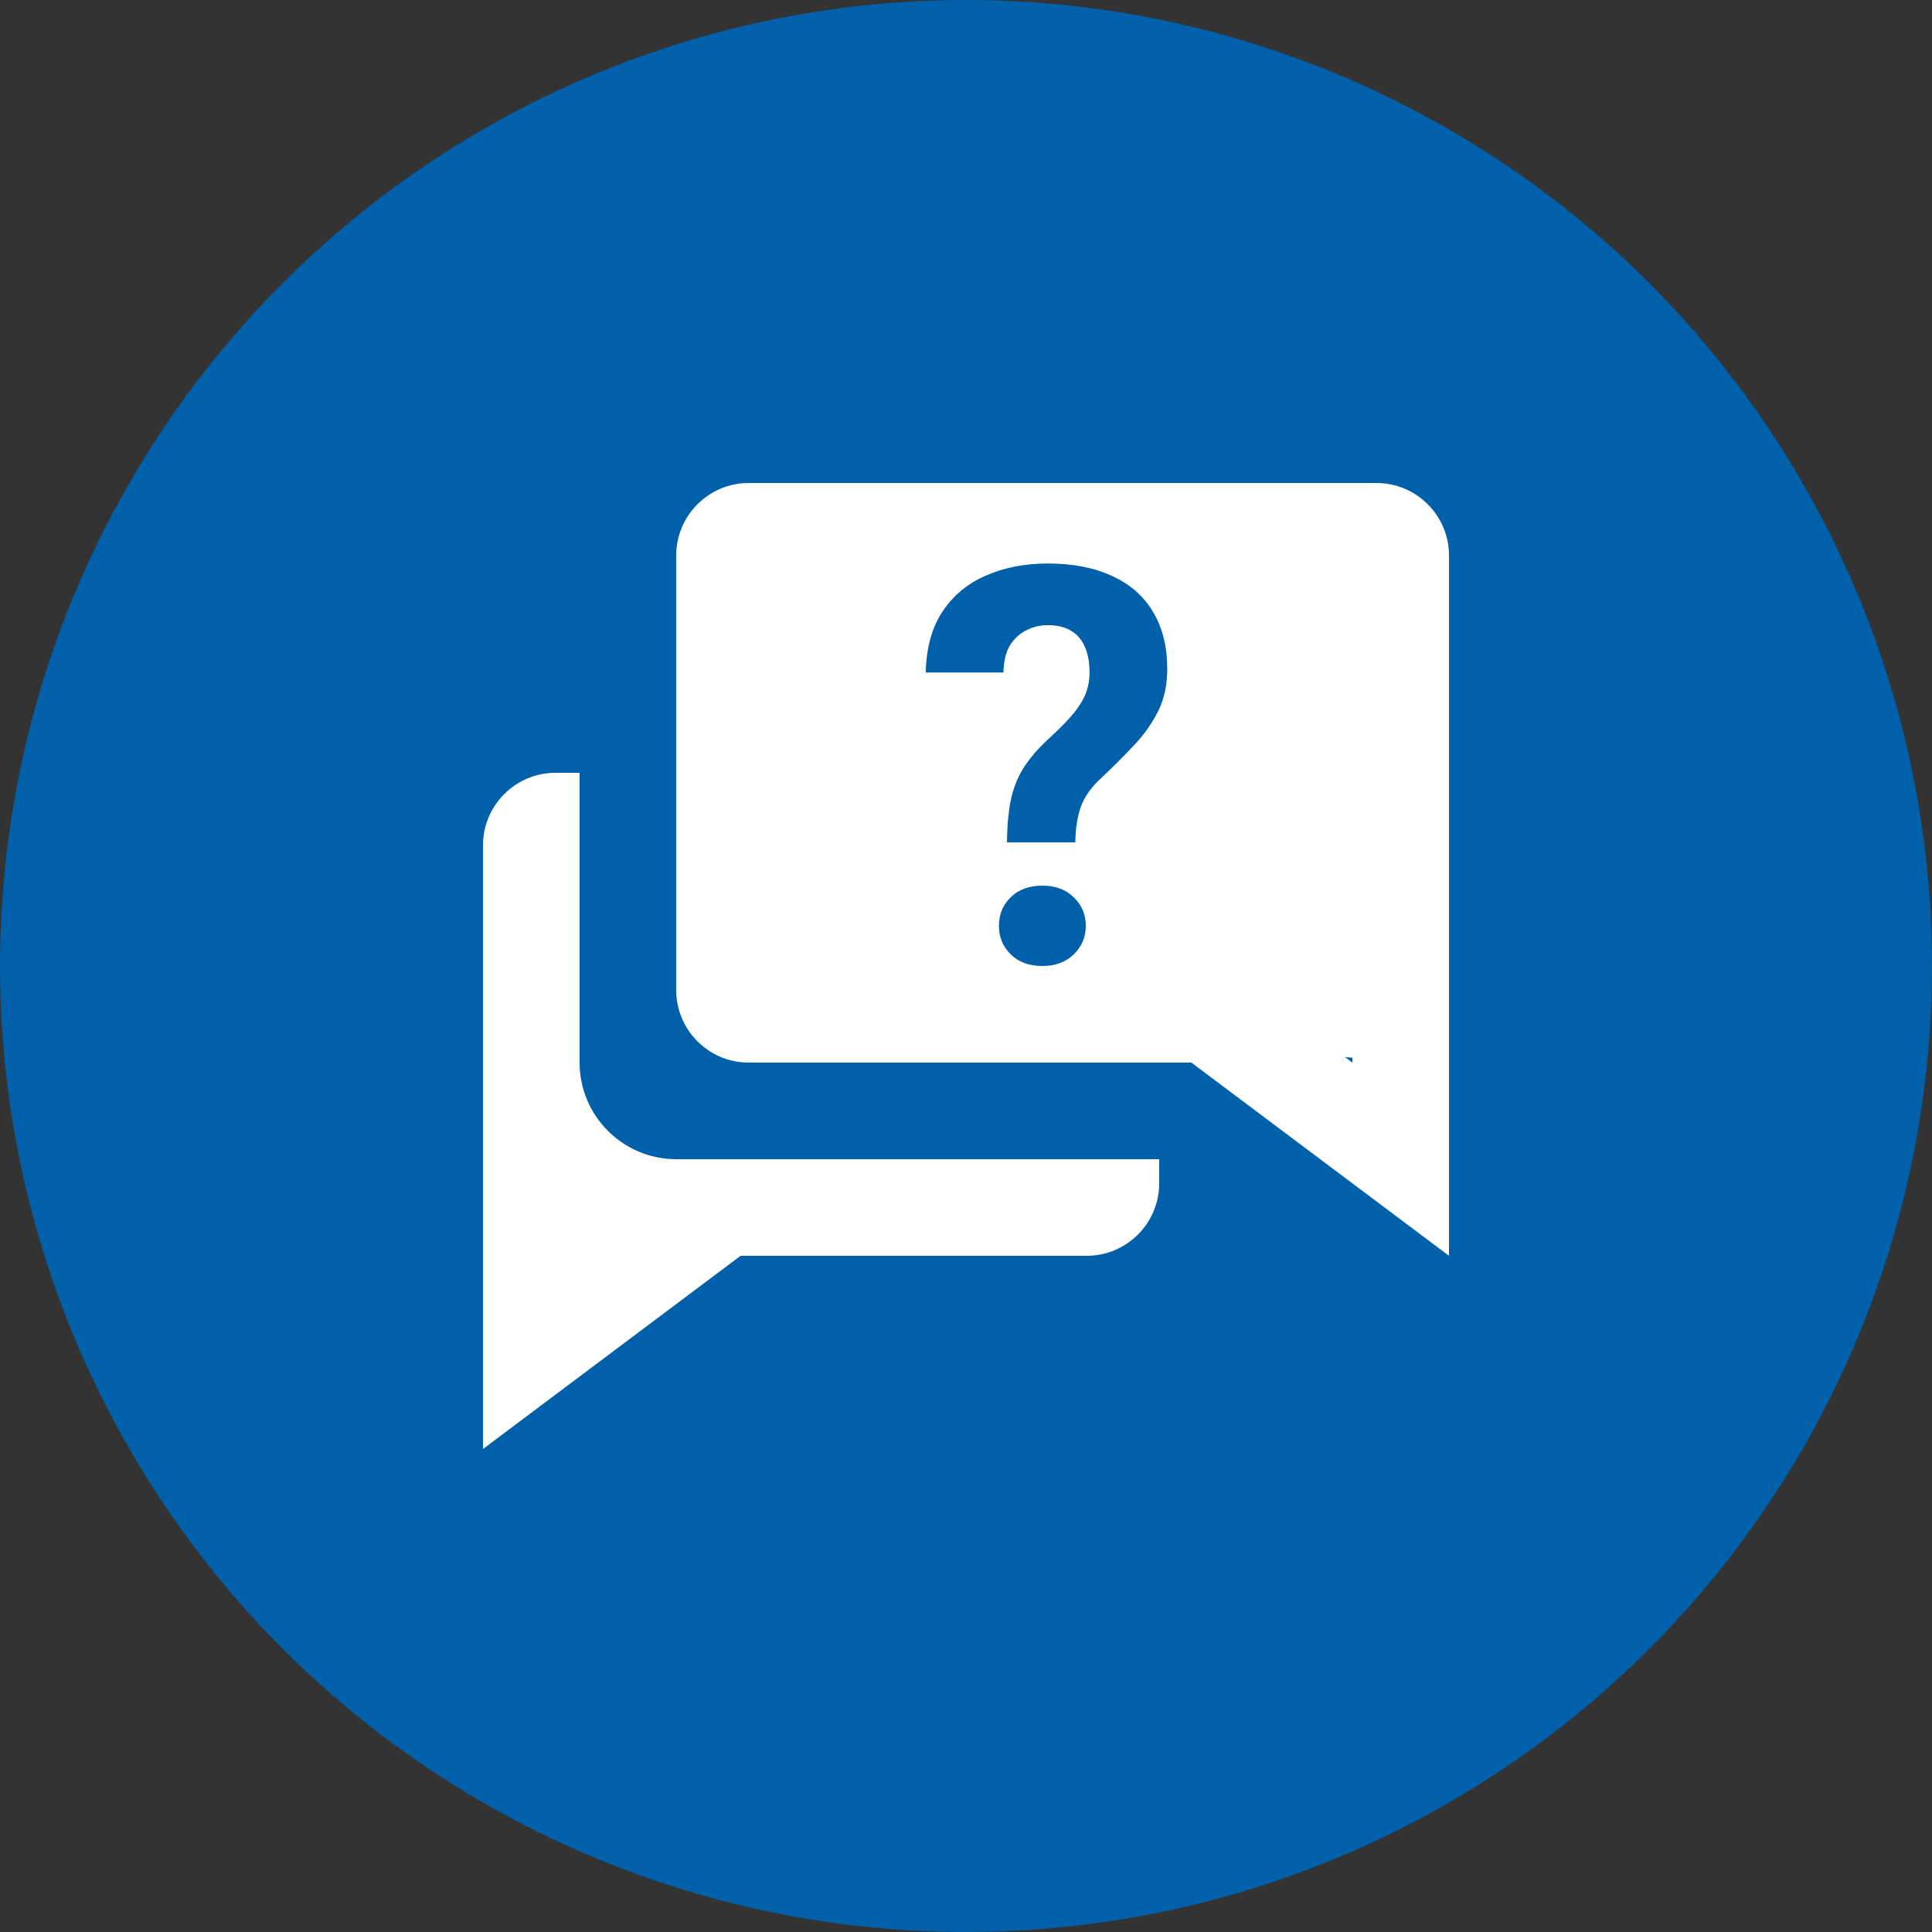
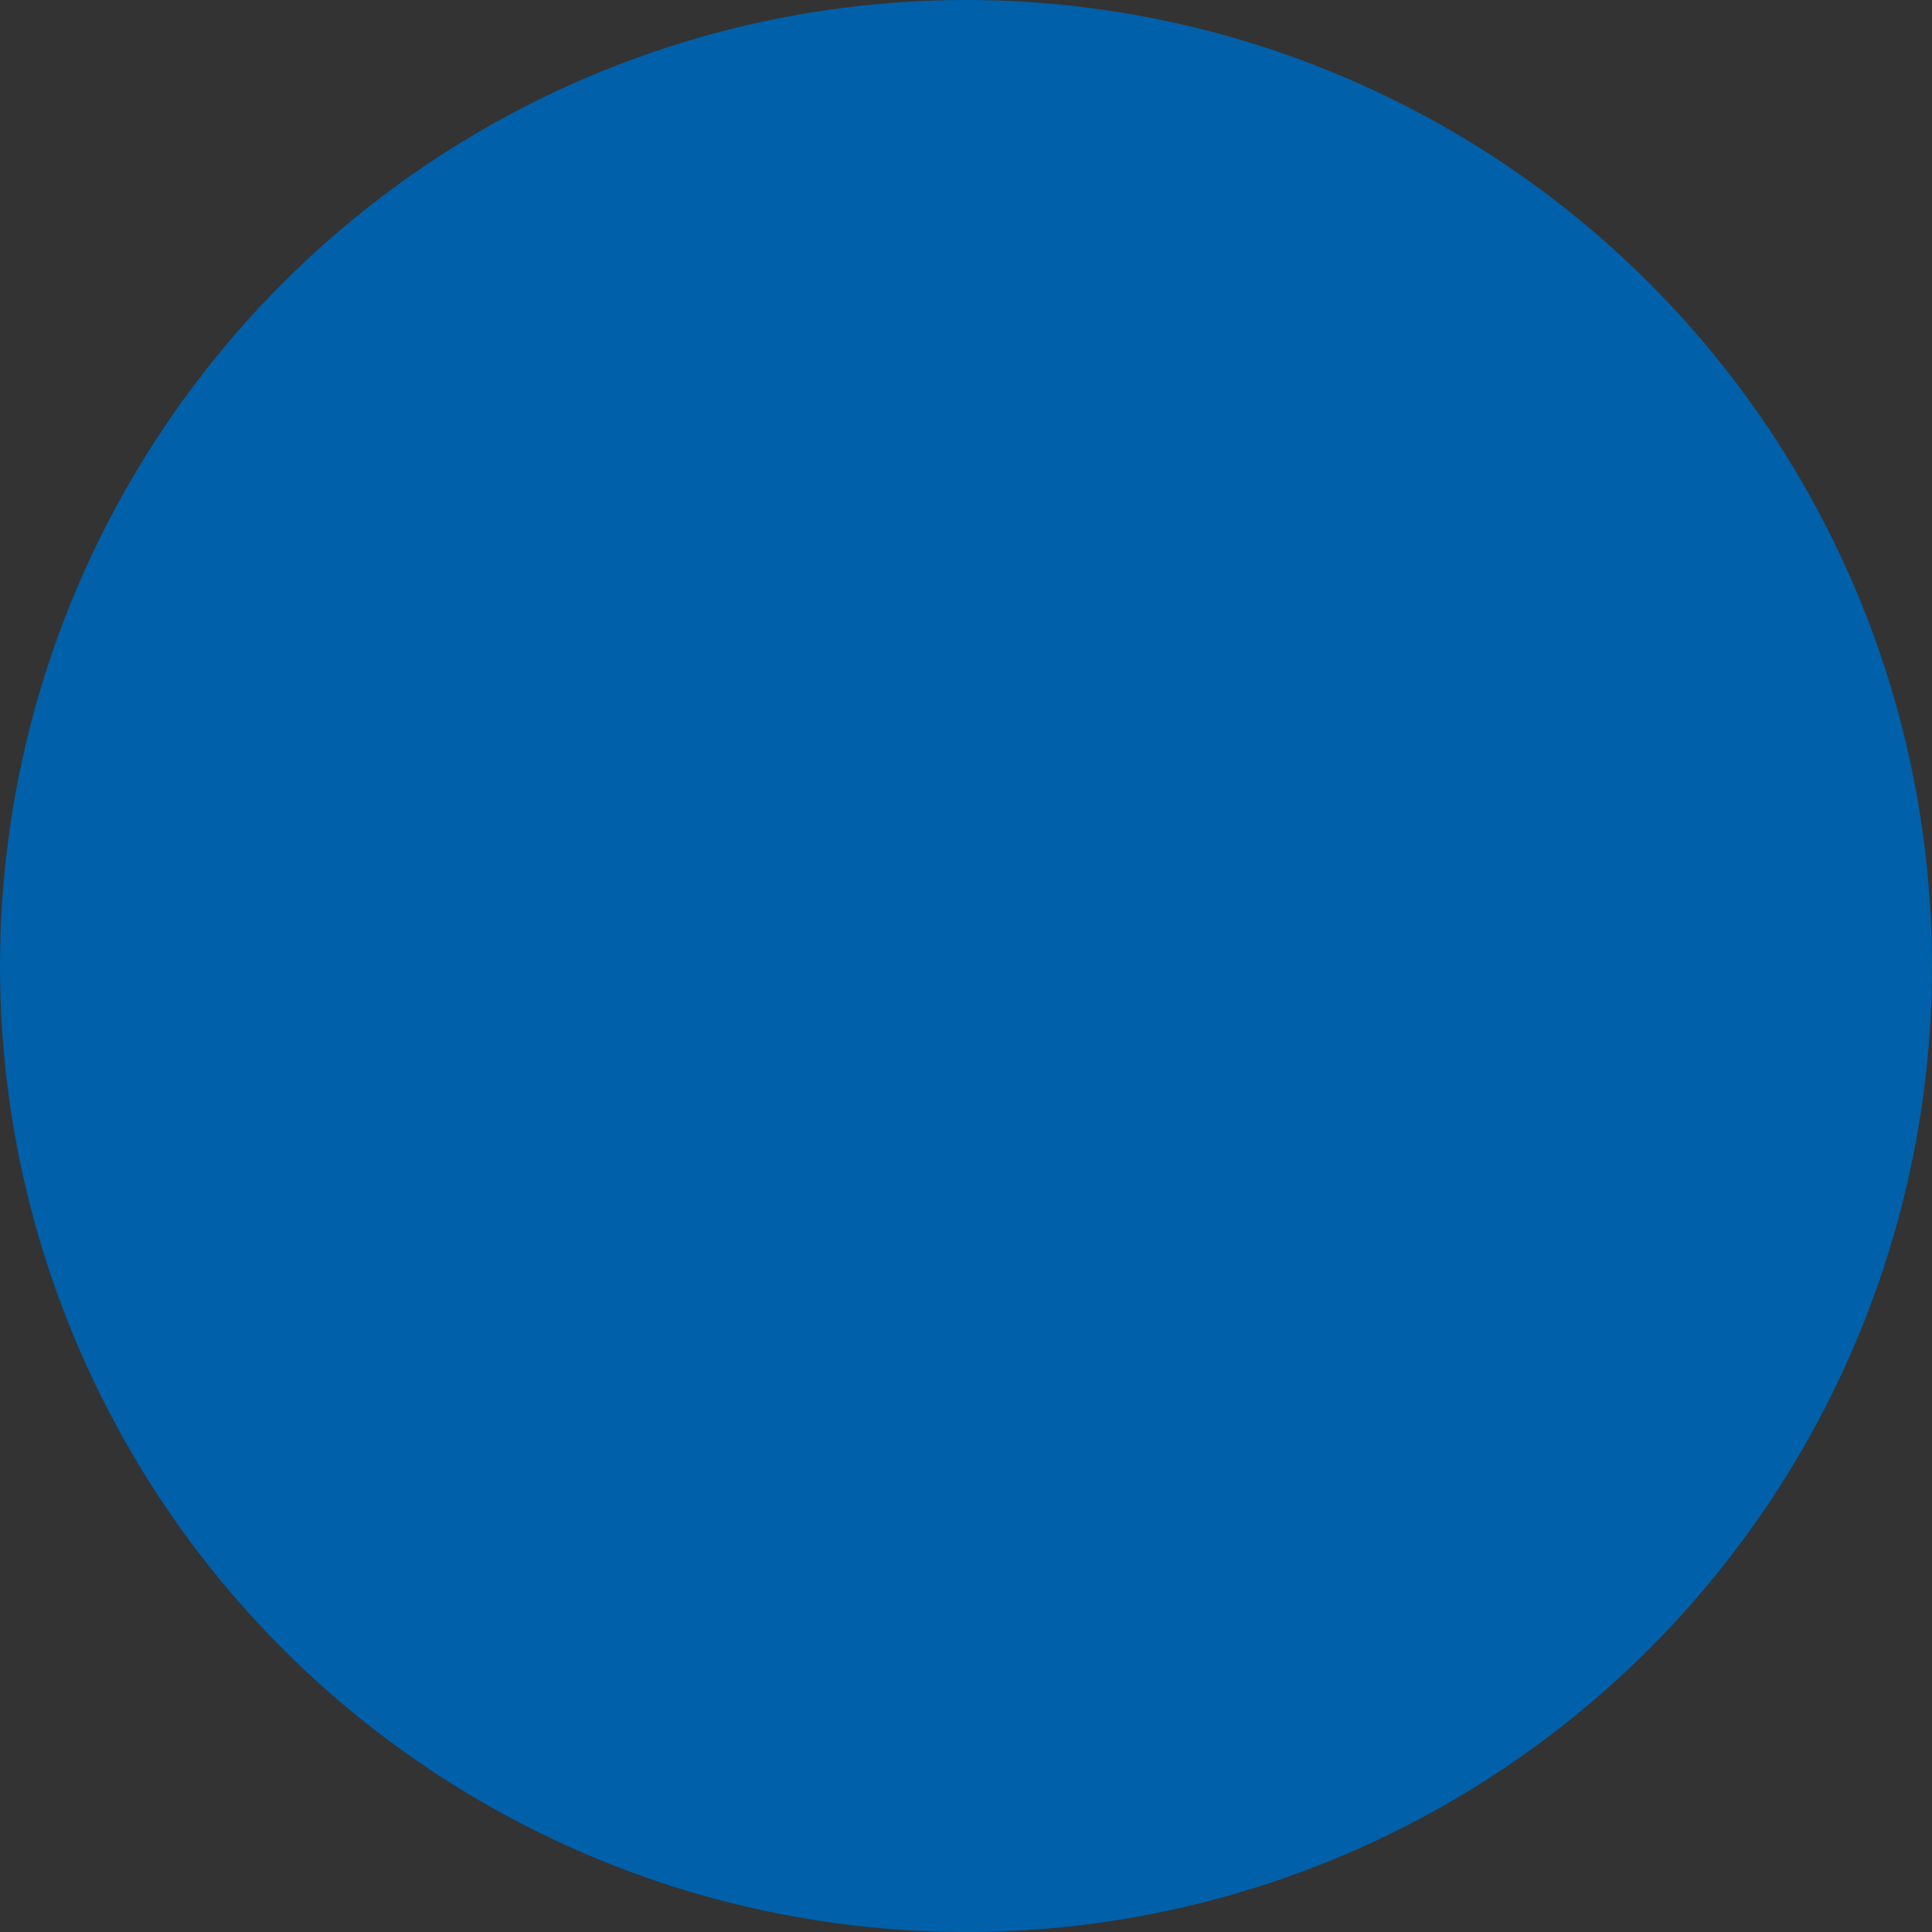
<svg xmlns="http://www.w3.org/2000/svg" width="48" height="48" viewBox="0 0 48 48" fill="none">
  <rect x="0" y="0" width="48" height="48" fill="#333333" stroke="none" />
  <circle cx="24" cy="24" r="24" fill="#0060A9" />
-   <path fill-rule="evenodd" clip-rule="evenodd" d="M22.8 26.4H18.6C17.608 26.4 16.8 25.592 16.8 24.6V13.8C16.8 12.808 17.608 12 18.6 12H34.2C35.192 12 36 12.808 36 13.8V31.2L29.6 26.4H22.8ZM33.6 26.28L33.415 26.261L33.6 26.4V26.28ZM13.8 19.2H14.4V26.401C14.4 27.721 15.472 28.793 16.788 28.8H28.8V29.4C28.8 30.392 27.992 31.2 27 31.2H18.4L12 36V21C12 20.008 12.808 19.2 13.8 19.2ZM25.018 20.929H26.716C26.72 20.584 26.767 20.286 26.856 20.035C26.949 19.784 27.122 19.544 27.375 19.316C27.668 19.038 27.937 18.769 28.181 18.509C28.425 18.25 28.623 17.97 28.774 17.669C28.924 17.365 29 17.017 29 16.628C29 16.068 28.882 15.593 28.647 15.203C28.412 14.809 28.072 14.511 27.628 14.309C27.184 14.103 26.651 14 26.03 14C25.466 14 24.958 14.099 24.505 14.296C24.052 14.488 23.69 14.786 23.419 15.19C23.153 15.588 23.013 16.095 23 16.708H24.931C24.936 16.431 24.989 16.206 25.091 16.036C25.198 15.866 25.333 15.741 25.497 15.66C25.662 15.575 25.839 15.532 26.03 15.532C26.261 15.532 26.452 15.577 26.603 15.667C26.758 15.756 26.873 15.888 26.949 16.063C27.029 16.233 27.069 16.448 27.069 16.708C27.069 16.932 27.024 17.136 26.936 17.32C26.847 17.499 26.725 17.674 26.569 17.844C26.414 18.014 26.232 18.194 26.023 18.382C25.775 18.615 25.575 18.85 25.424 19.087C25.277 19.325 25.173 19.591 25.111 19.887C25.053 20.178 25.022 20.526 25.018 20.929ZM25.111 22.293C24.916 22.481 24.818 22.719 24.818 23.005C24.818 23.283 24.916 23.518 25.111 23.711C25.306 23.904 25.568 24 25.897 24C26.221 24 26.481 23.904 26.676 23.711C26.876 23.518 26.976 23.283 26.976 23.005C26.976 22.719 26.876 22.481 26.676 22.293C26.481 22.1 26.221 22.004 25.897 22.004C25.568 22.004 25.306 22.1 25.111 22.293Z" fill="white" />
</svg>